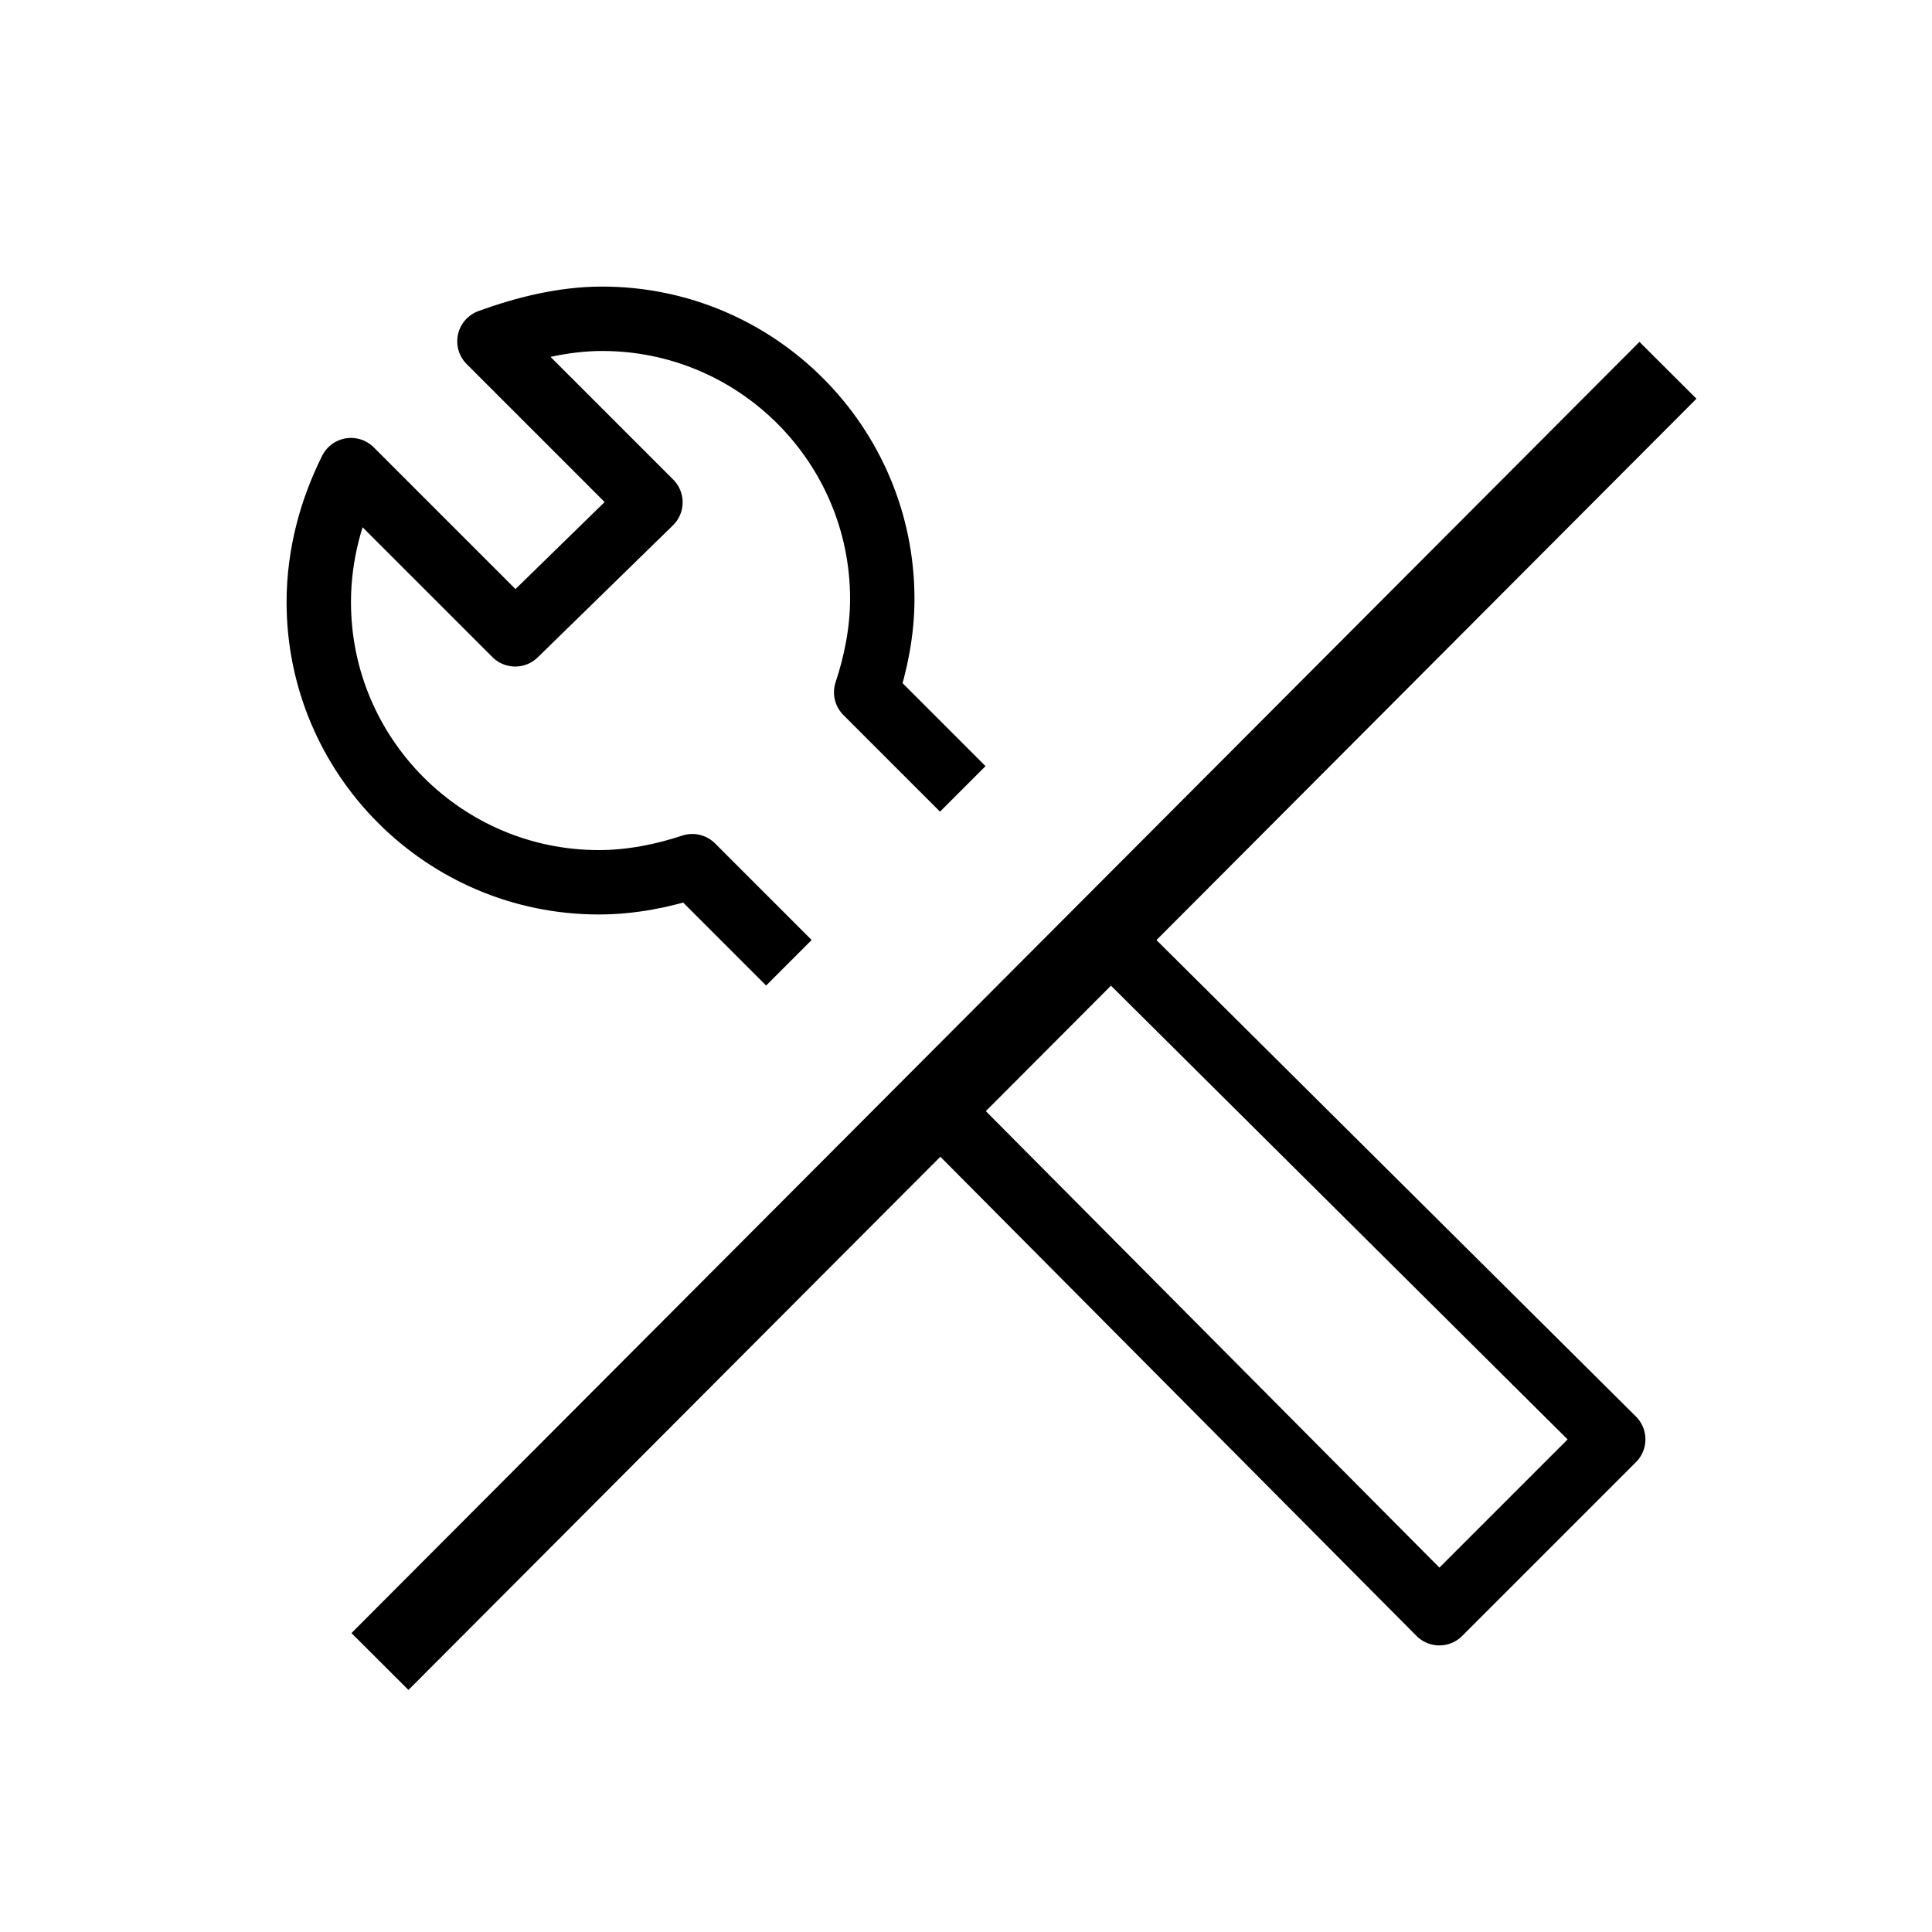
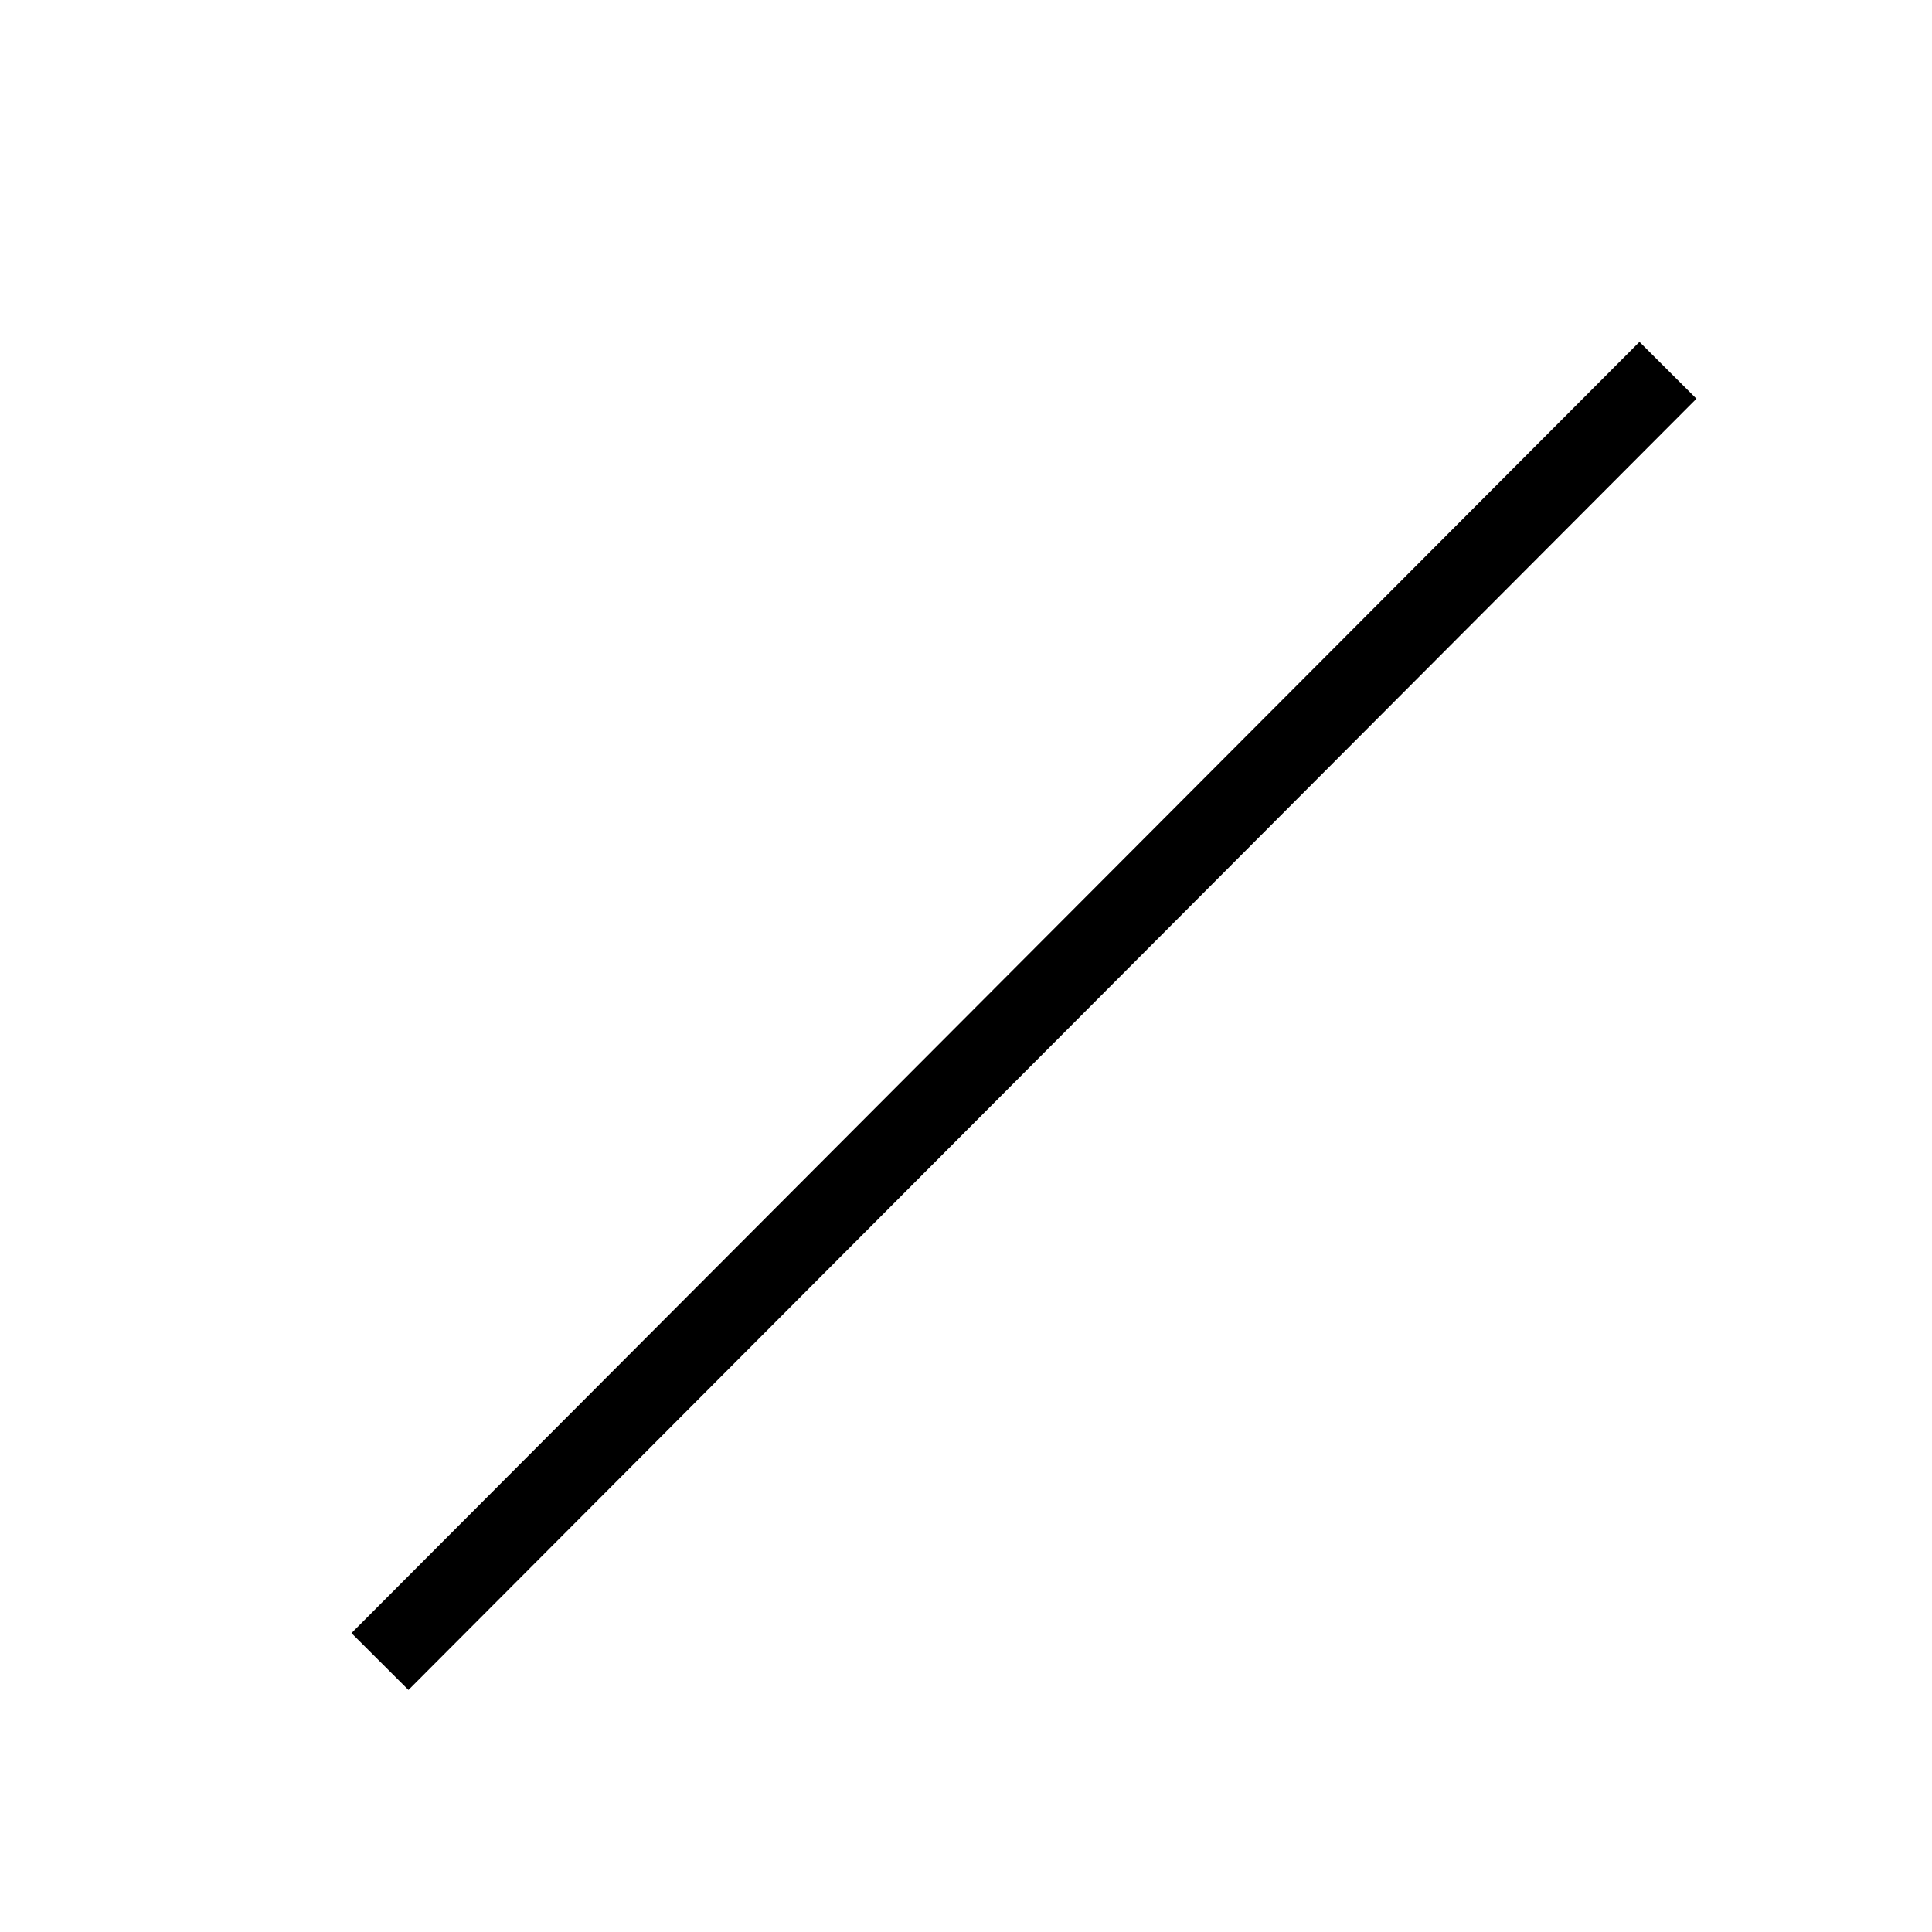
<svg xmlns="http://www.w3.org/2000/svg" version="1.1" id="Layer_1" x="0px" y="0px" viewBox="0 0 60 60" style="enable-background:new 0 0 60 60;" xml:space="preserve">
  <style type="text/css">
	.st0{fill:none;stroke:#000000;stroke-width:2;stroke-linecap:round;stroke-miterlimit:10;}
	.st1{fill:none;stroke:#000000;stroke-width:2;stroke-miterlimit:10;}
	.st2{fill:none;stroke:#000000;stroke-width:2;stroke-linejoin:round;stroke-miterlimit:10;}
	.st3{fill:none;stroke:#000000;stroke-width:3;stroke-linecap:round;stroke-miterlimit:10;}
	.st4{fill:none;stroke:#000000;stroke-width:3;stroke-linecap:round;stroke-miterlimit:10;stroke-dasharray:0,4.721;}
	.st5{fill:none;stroke:#000000;stroke-width:2;stroke-linecap:round;stroke-linejoin:round;stroke-miterlimit:10;}
	.st6{fill:none;stroke:#000000;stroke-width:2.5;stroke-linejoin:round;stroke-miterlimit:10;}
	.st7{fill:#FFFFFF;}
	.st8{fill:none;stroke:#000000;stroke-width:1.5;stroke-miterlimit:10;}
	.st9{fill:none;stroke:#000000;stroke-miterlimit:10;}
	.st10{fill:none;stroke:#000000;stroke-width:3;stroke-miterlimit:10;}
	.st11{fill-rule:evenodd;clip-rule:evenodd;fill:none;stroke:#000000;stroke-width:1.5;stroke-miterlimit:10;}
</style>
  <g>
-     <path class="st2" d="M29.9,24.5l-3-3c0.3-0.9,0.5-1.9,0.5-2.9c0-4.8-3.9-8.7-8.7-8.7c-1.2,0-2.4,0.3-3.5,0.7l5,5L16,19.7l-5.1-5.1   c-0.6,1.2-1,2.6-1,4.1c0,4.8,3.9,8.7,8.7,8.7c1,0,2-0.2,2.9-0.5l3,3" />
-     <polyline class="st2" points="29,34.3 44.7,50.1 50.1,44.7 34.3,29  " />
-   </g>
+     </g>
  <line class="st6" x1="51.8" y1="11.5" x2="11.8" y2="51.6" />
</svg>